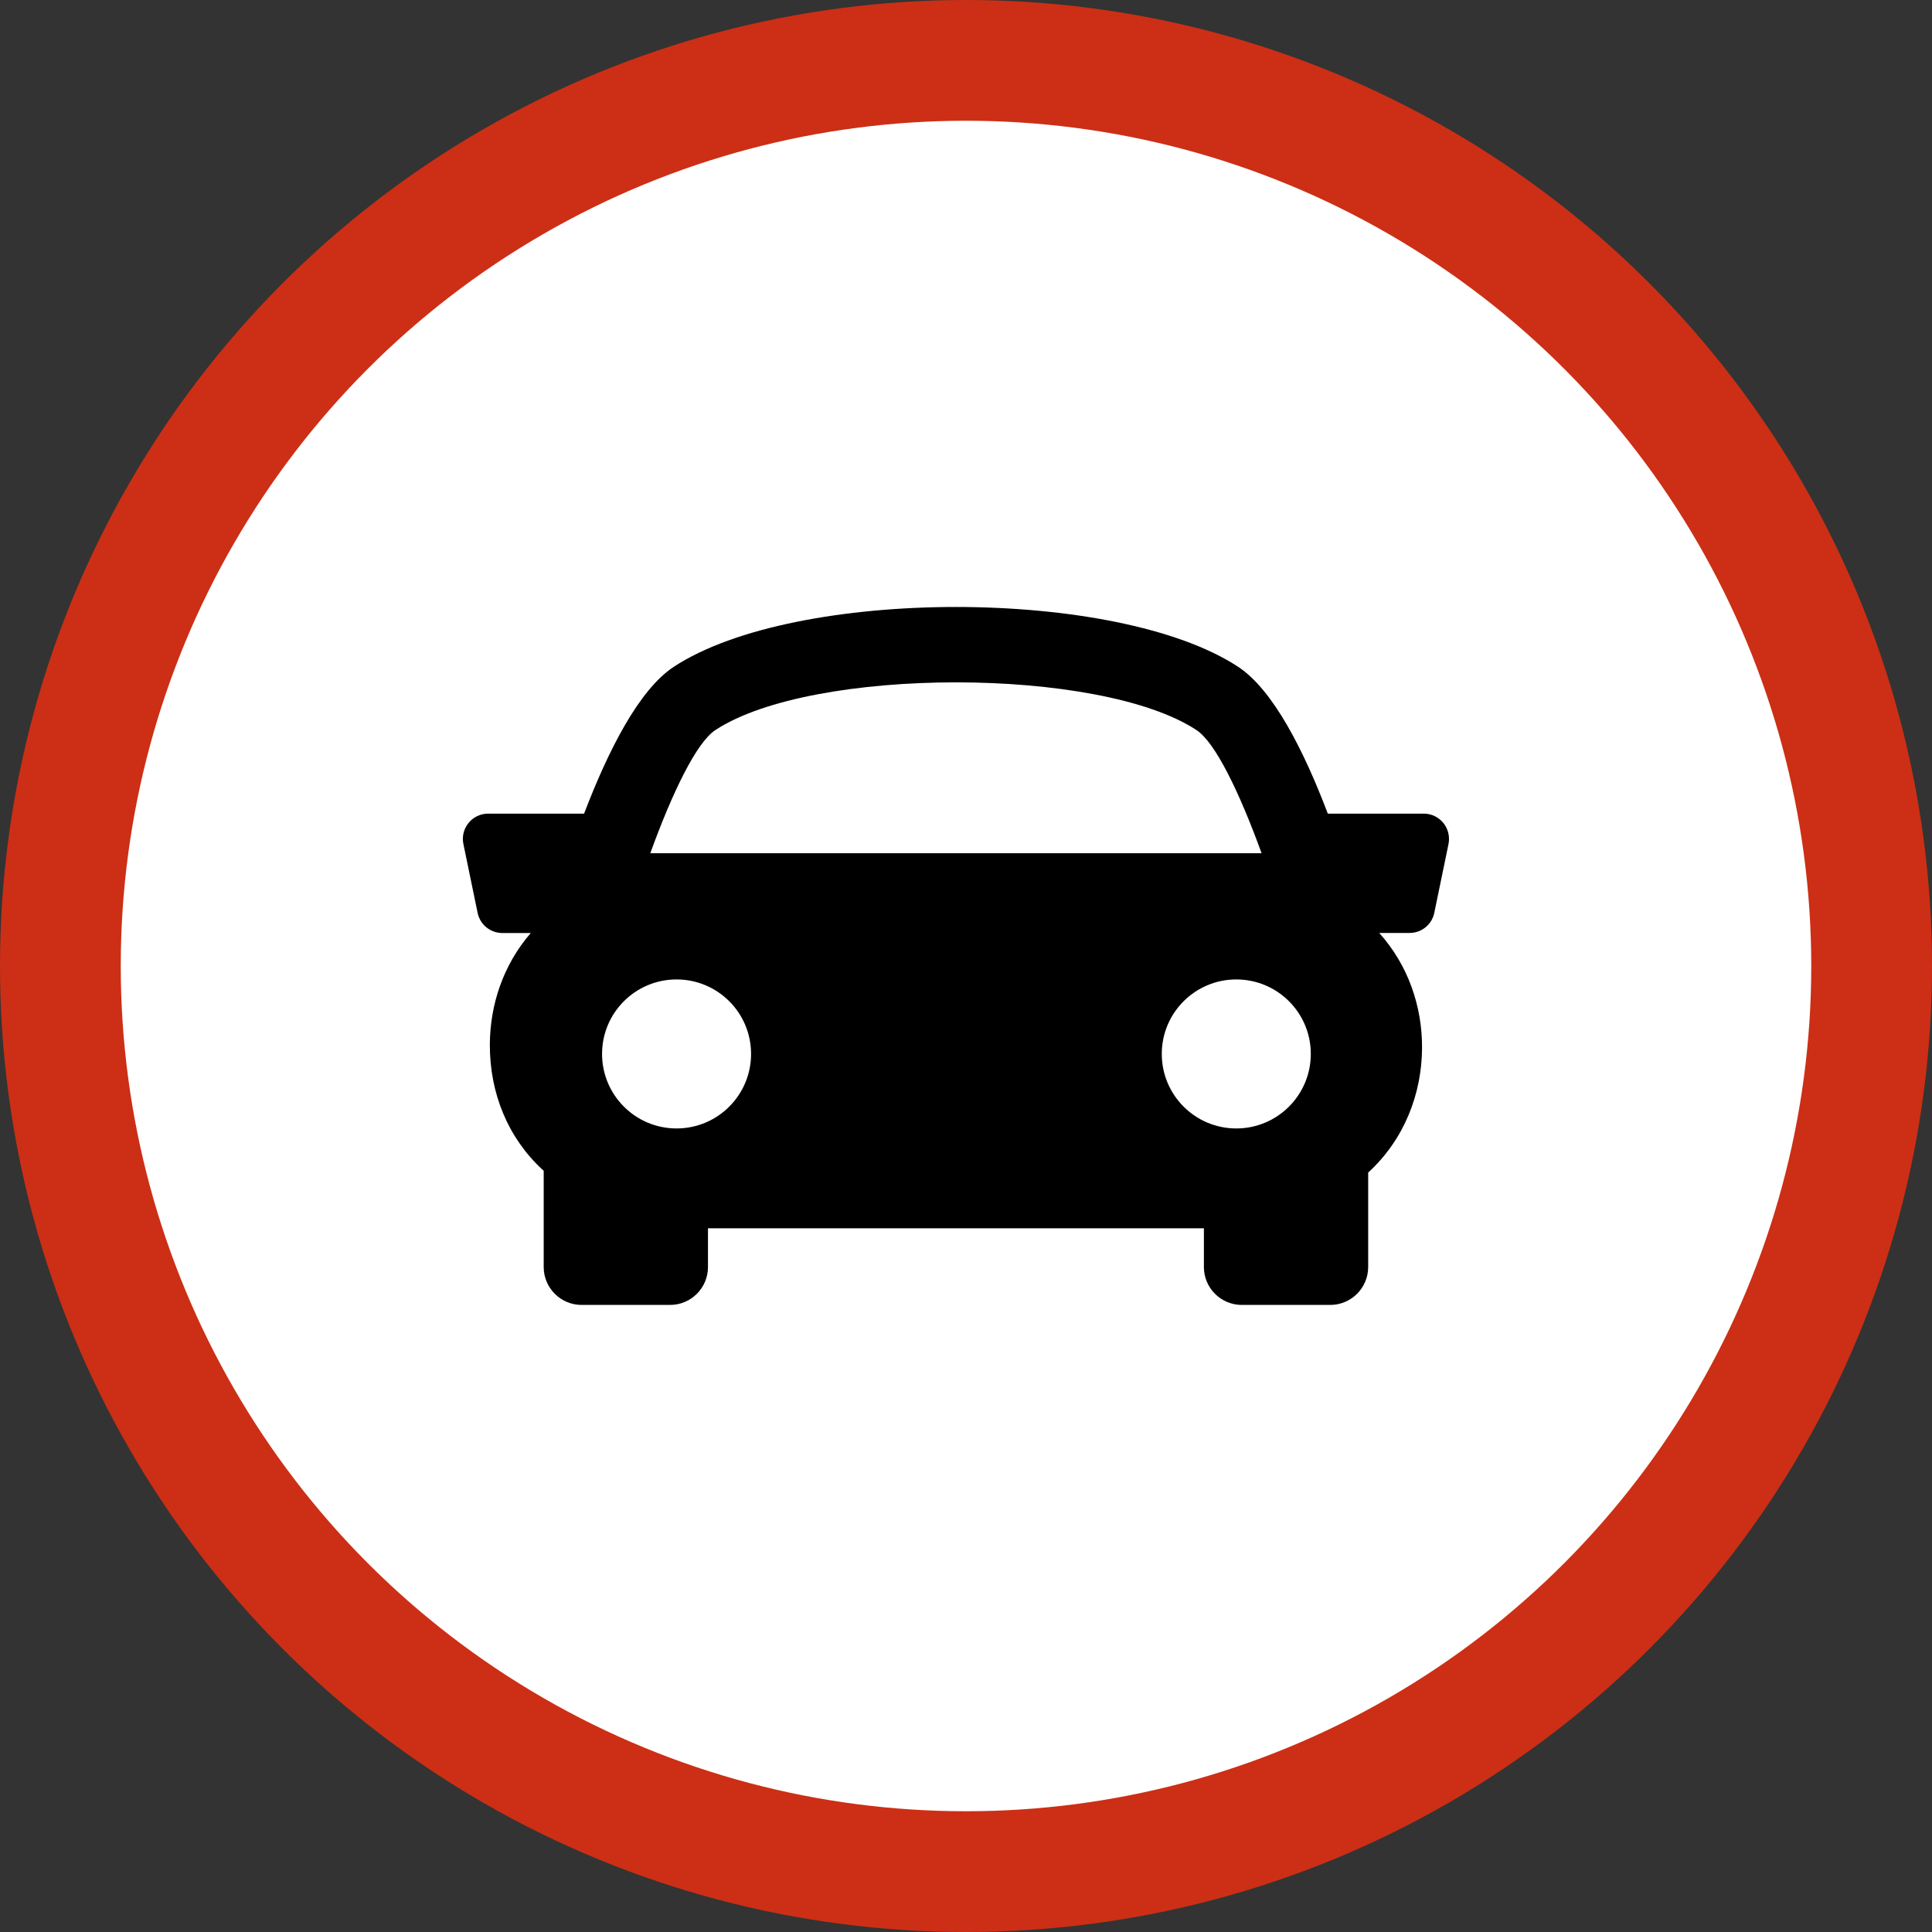
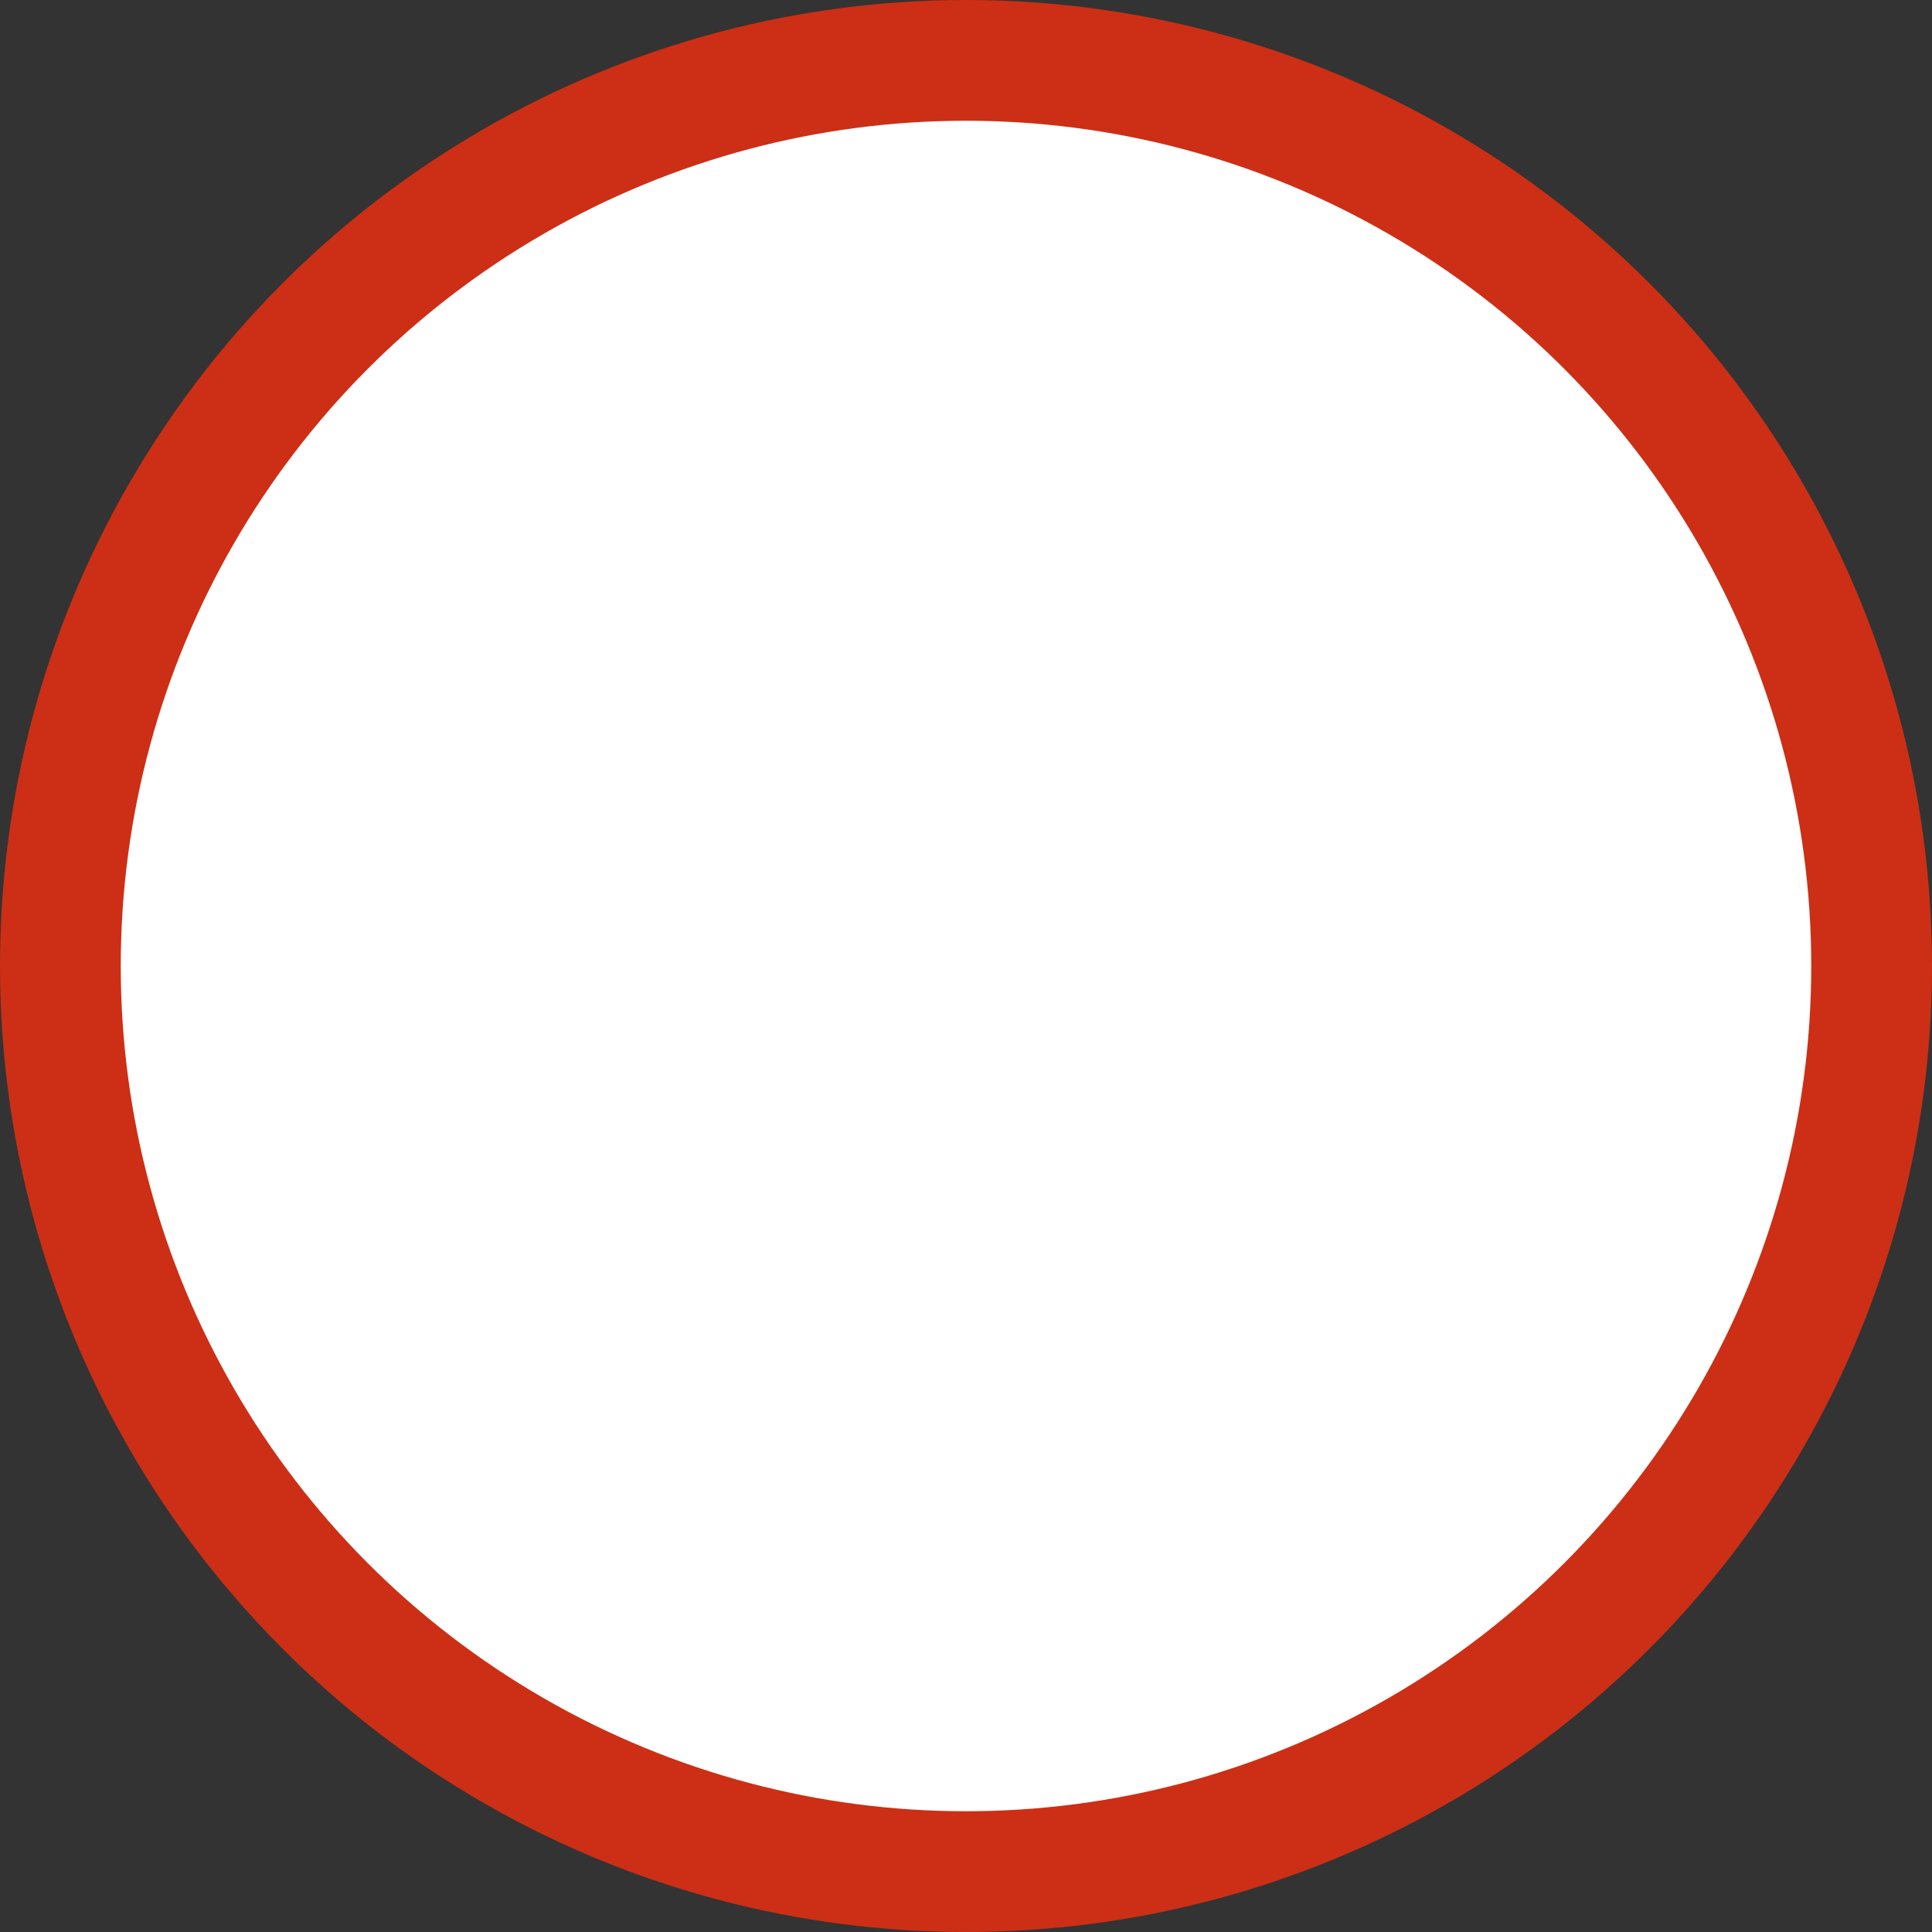
<svg xmlns="http://www.w3.org/2000/svg" width="96" height="96" viewBox="0 0 96 96" fill="none">
  <rect x="0" y="0" width="96" height="96" fill="#333333" stroke="none" />
  <circle cx="48" cy="48" r="45" fill="white" stroke="#CC2F15" stroke-width="6" />
  <g clip-path="url(#clip0_152_7)">
    <path d="M71.719 40.892C71.479 40.599 71.122 40.429 70.747 40.429H65.978C64.801 37.325 63.268 34.283 61.525 33.135C55.496 29.169 39.506 29.169 33.477 33.135C31.733 34.285 30.207 37.33 29.023 40.429H24.255C23.876 40.429 23.519 40.599 23.282 40.892C23.044 41.183 22.948 41.568 23.026 41.938L23.733 45.361C23.853 45.944 24.367 46.361 24.961 46.361H26.374C25.01 47.934 24.349 49.915 24.34 51.898C24.331 54.347 25.261 56.56 26.961 58.126C26.98 58.142 26.998 58.154 27.016 58.17V62.959C27.016 63.996 27.859 64.841 28.898 64.841H33.297C34.336 64.841 35.179 63.996 35.179 62.959V61.034H59.821V62.959C59.821 63.996 60.664 64.841 61.703 64.841H66.102C67.138 64.841 67.984 63.996 67.984 62.959V58.264C69.788 56.611 70.65 54.338 70.661 52.068C70.669 50.018 69.978 47.964 68.533 46.358H70.04C70.636 46.358 71.151 45.942 71.269 45.357L71.976 41.936C72.049 41.568 71.957 41.185 71.719 40.892ZM35.544 36.278C40.349 33.115 54.651 33.115 59.454 36.278C60.387 36.891 61.588 39.366 62.688 42.397H32.312C33.41 39.367 34.61 36.893 35.544 36.278ZM29.916 52.369C29.916 50.324 31.574 48.668 33.618 48.668C35.664 48.668 37.32 50.324 37.32 52.369C37.32 54.414 35.664 56.072 33.618 56.072C31.574 56.072 29.916 54.414 29.916 52.369ZM61.431 56.072C59.387 56.072 57.728 54.414 57.728 52.369C57.728 50.324 59.387 48.668 61.431 48.668C63.477 48.668 65.133 50.324 65.133 52.369C65.133 54.414 63.475 56.072 61.431 56.072Z" fill="black" />
  </g>
  <defs>
    <clipPath id="clip0_152_7">
-       <rect width="49" height="49" fill="white" transform="translate(23 23)" />
-     </clipPath>
+       </clipPath>
  </defs>
</svg>